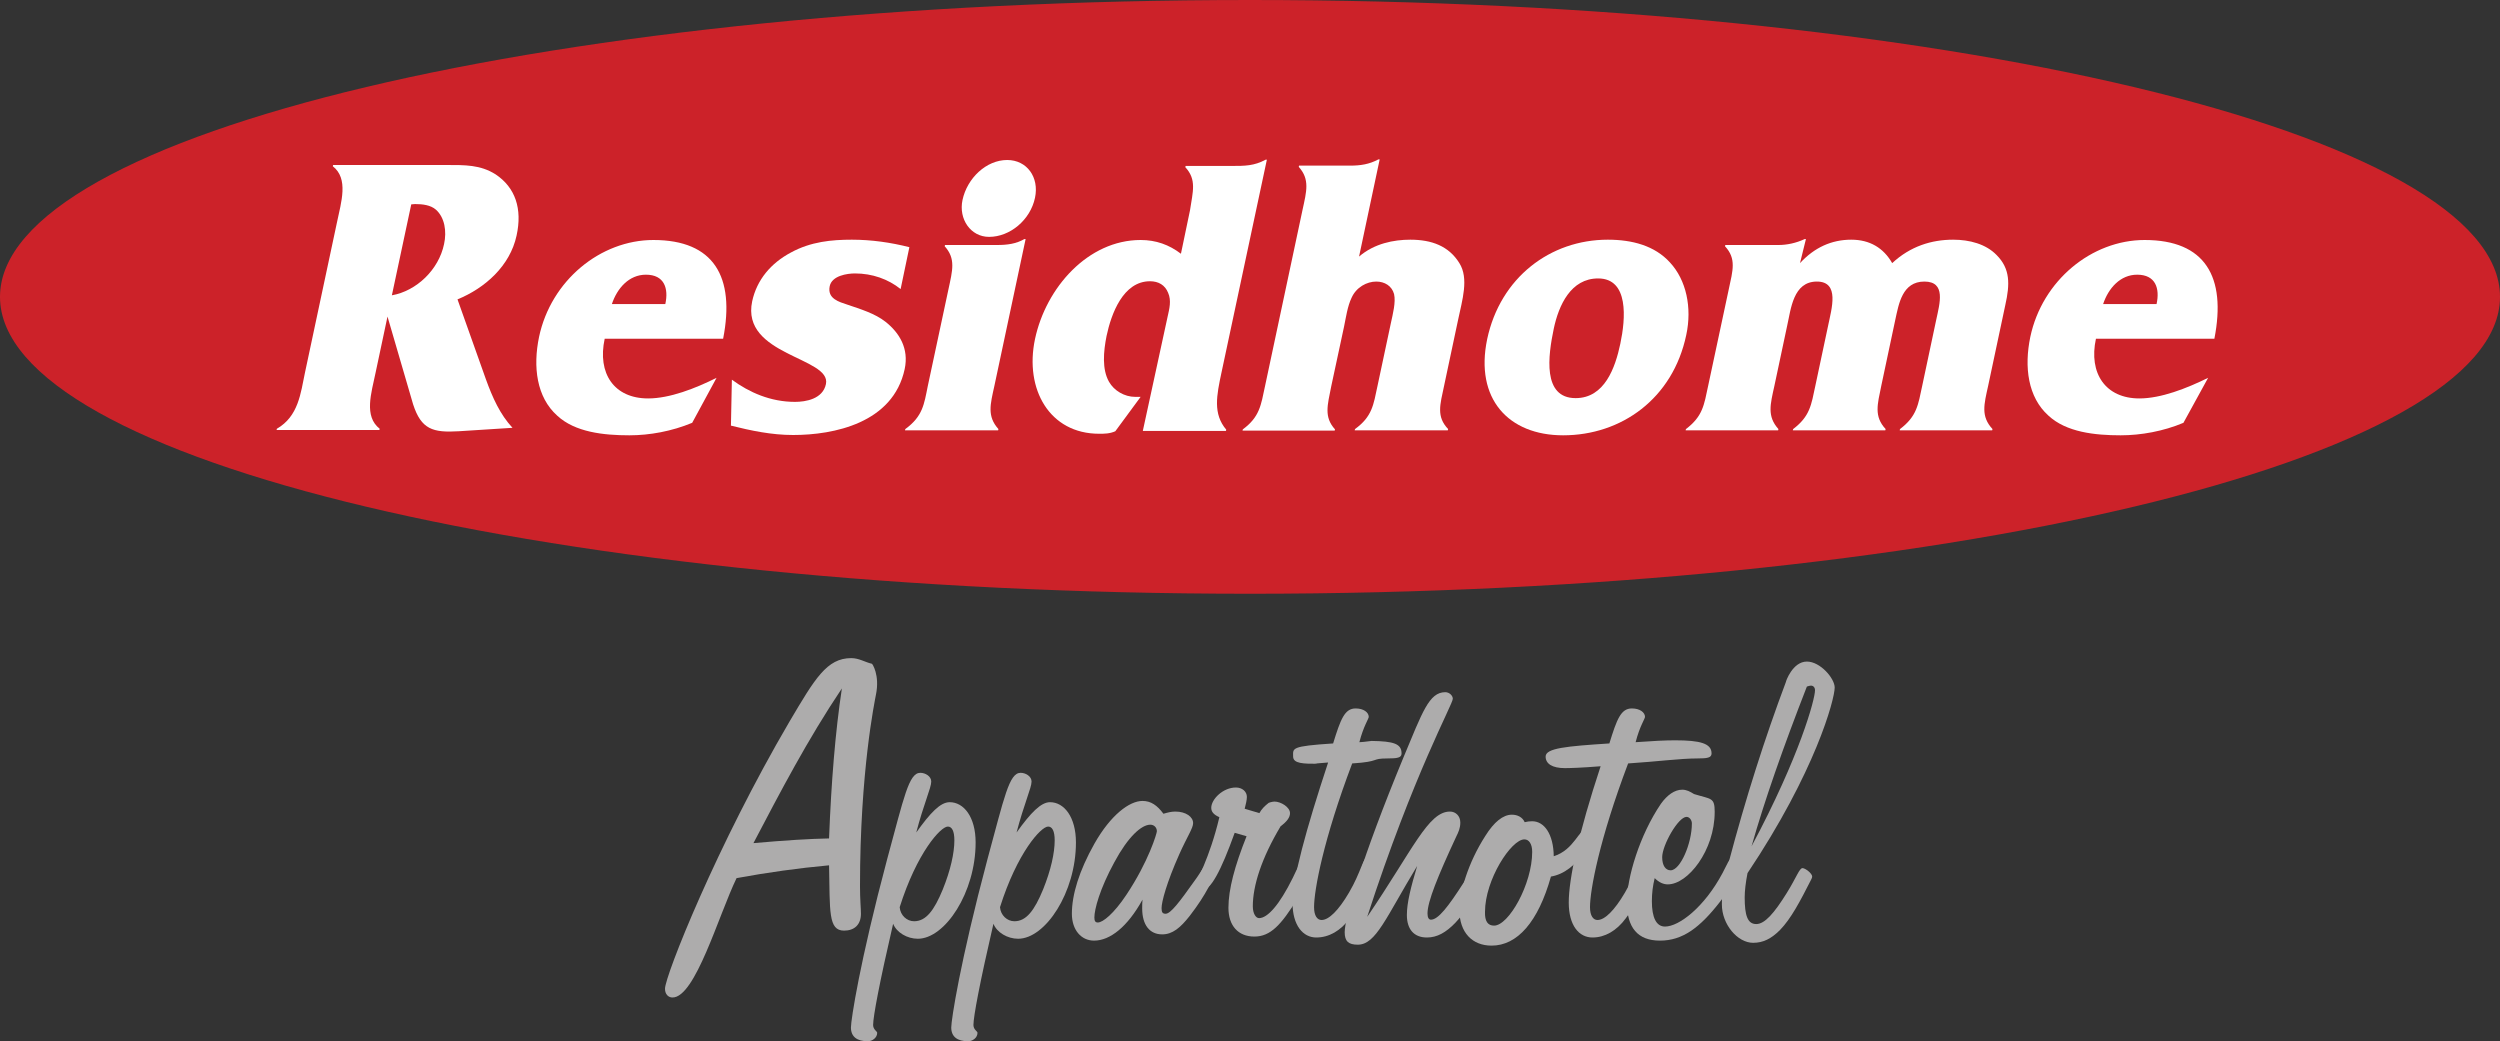
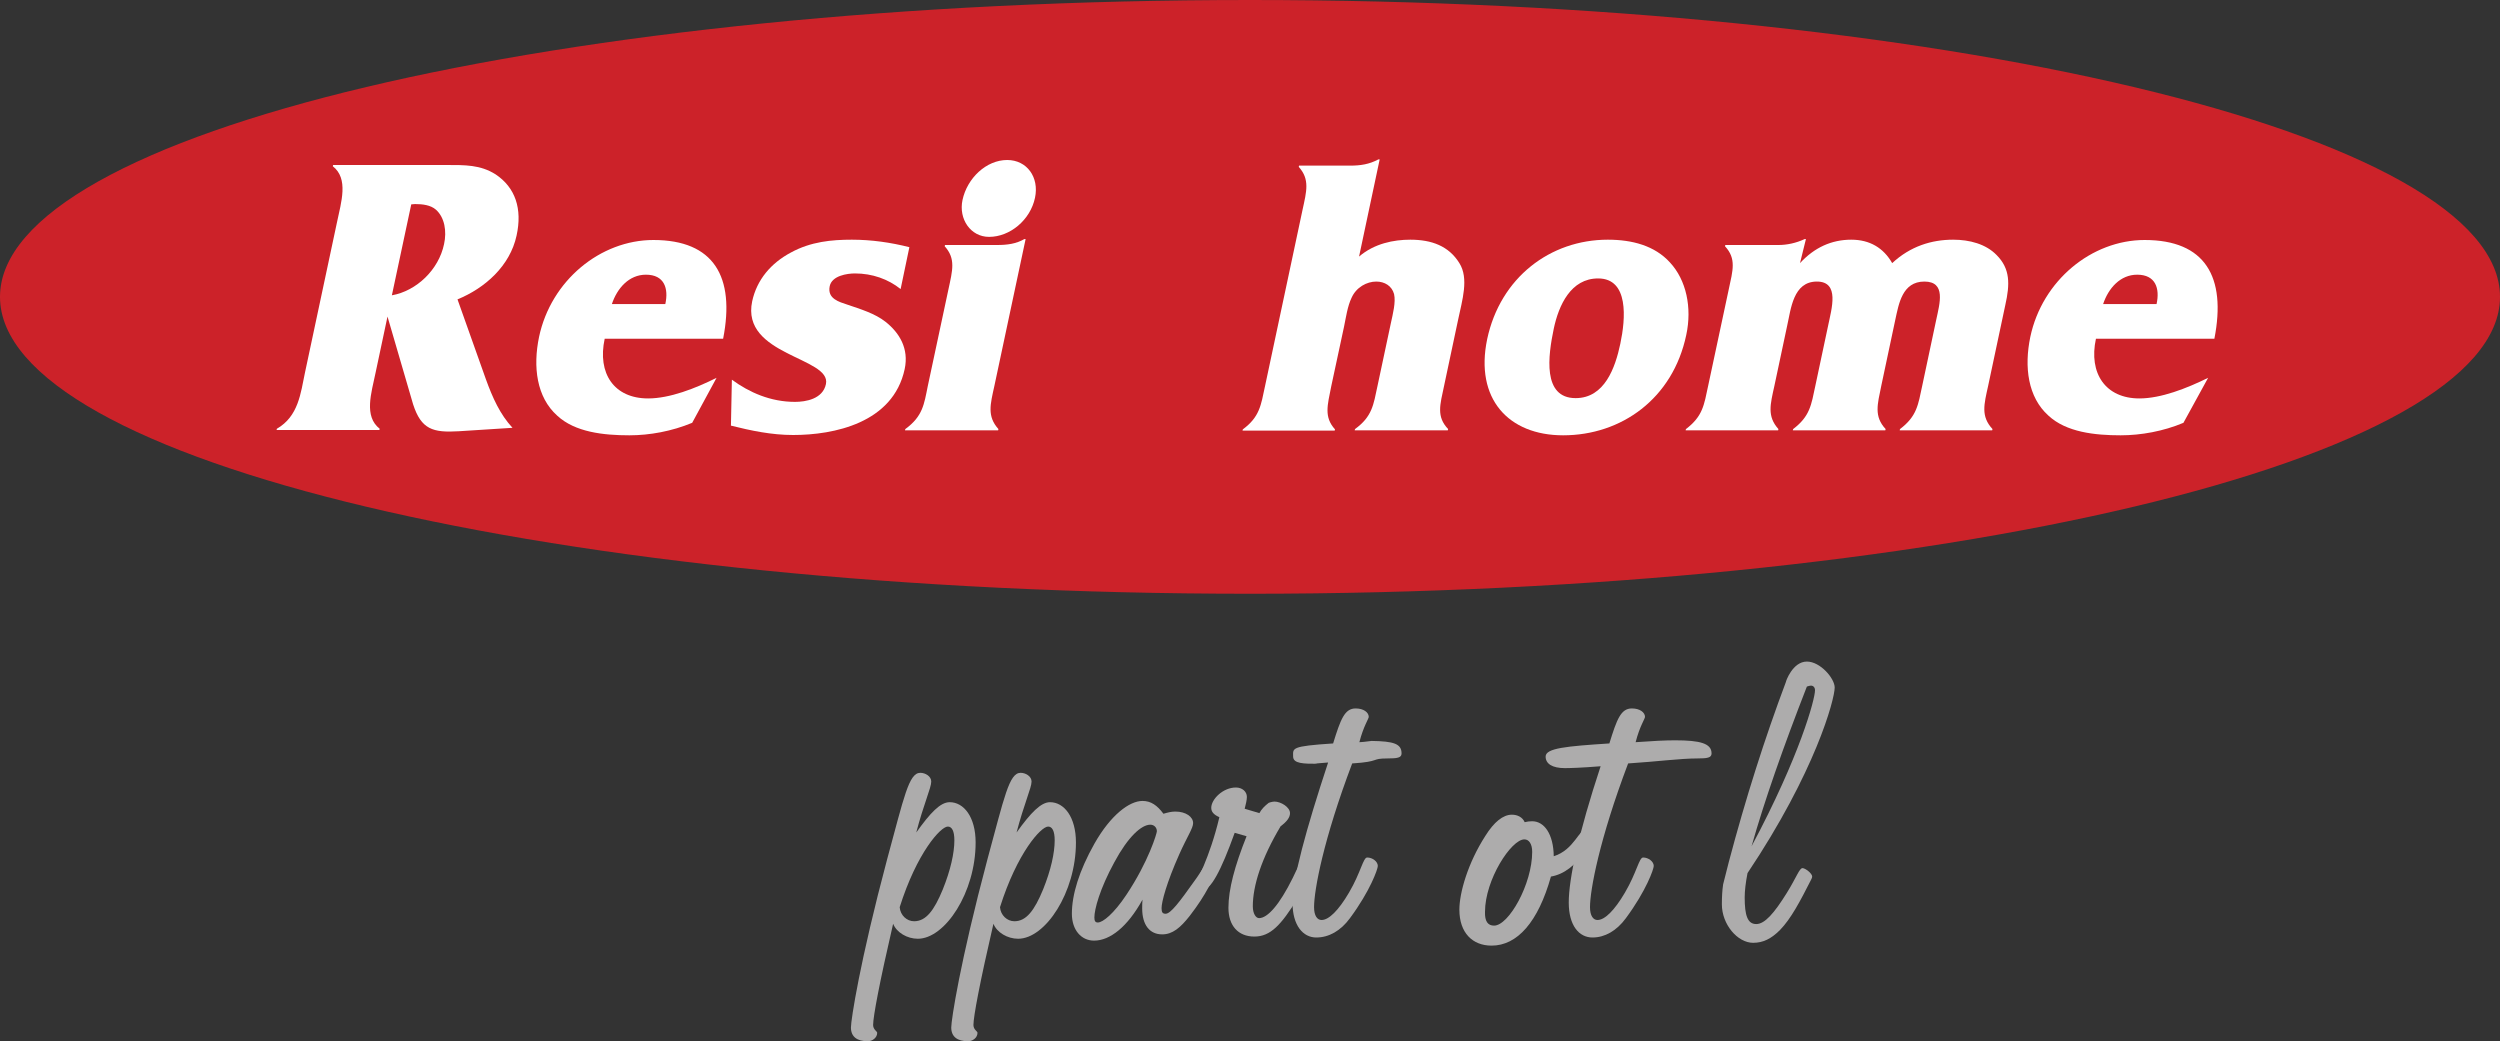
<svg xmlns="http://www.w3.org/2000/svg" version="1.1" id="Calque_1" x="0px" y="0px" viewBox="0 0 800 333.2" style="enable-background:new 0 0 800 333.2;" xml:space="preserve">
  <rect x="0" y="0" width="800" height="333.2" fill="#333333" stroke="none" />
  <style type="text/css">
	.st0{fill-rule:evenodd;clip-rule:evenodd;fill:#CC2229;}
	.st1{fill:#FFFFFF;}
	.st2{fill:#ADACAC;}
</style>
  <g>
    <path class="st0" d="M800,95c0,52.4-179.2,95-400,95C179.2,190,0,147.4,0,95C0,42.6,179.2,0,400,0C620.8,0,800,42.6,800,95" />
    <path class="st1" d="M131.6,65.4l-6.2,29.1c7.9-1.4,15-8.2,16.7-16.4c0.9-4.1,0.2-8.5-2.6-11c-1.7-1.5-4.3-1.8-6.7-1.8    M120.2,119.2c-1.4,6.7-3.8,14,1.3,18l-0.1,0.4H88.5l0.1-0.4c6.9-4,7.6-11.3,9-18l10.2-47.9c1.4-6.7,3.8-14.1-1.3-18.1l0.1-0.4   h36.2c6,0,10.9-0.1,15.8,3c6.3,4.2,8.6,11,6.7,19.6c-2.1,9.7-10.1,16.8-18.9,20.4l9.1,25.6c2.1,5.8,4.5,11.2,8.5,15.5l-17.2,1.1   c-8.3,0.5-12-0.6-14.6-8.6l-8.2-28.1L120.2,119.2" />
    <path class="st1" d="M212.9,97.3c1.1-5-0.3-9.4-6.2-9.4c-5.4,0-9.2,4.3-10.9,9.4 M221.5,135.3c-6.5,2.7-13.6,4-20.1,4   c-8.3,0-17.4-1-23.1-6.3c-6.6-5.9-7.8-15.6-5.8-25.2c3.8-18,19.6-31,36.6-31c19.3,0,26.2,11.7,22.3,31.6h-37.9   c-2.4,11.1,3,19.1,13.9,19.1c6.9,0,15.1-3.2,21.9-6.6L221.5,135.3" />
    <path class="st1" d="M234.2,121.5c5.6,4.1,12.4,7.1,20.2,7.1c3.4,0,8.9-0.9,9.9-5.7c1.8-8.6-27.3-9.1-23.6-26.5   c1.5-6.9,6-12.2,12.4-15.6c6.4-3.5,13.1-4.1,19.5-4.1c6.3,0,12.5,0.9,18.4,2.4l-2.8,13.4c-4-3.2-9.1-5-14.6-5   c-2.5,0-7.4,0.7-8.1,4.1c-0.8,4,3,5,5.7,5.9c4.1,1.4,8.8,2.8,12.2,5.5c4.4,3.5,7.5,8.5,6.1,15.1c-3.7,17.3-22.7,21.1-35.7,21.1   c-6.9,0-13.5-1.4-19.9-3L234.2,121.5" />
    <path class="st1" d="M308,64c1.5-7,7.6-12.8,14.3-12.8c6.3,0,10.3,5.5,8.9,12.1c-1.5,7.1-8,12.5-14.7,12.5   C310.6,75.8,306.7,70.1,308,64 M319.1,78.4c3.3,0,6.1-0.4,8.7-1.9h0.4l-10,47c-1.3,5.9-2.4,9.7,1.3,13.8l-0.1,0.4h-29.8l0.1-0.4   c5.6-4.1,6-7.9,7.2-13.8l6.6-30.9c1.3-6.1,2.4-9.8-1.2-13.8l0.1-0.4H319.1" />
-     <path class="st1" d="M373.6,101.5c0.6-2.7,1.3-5.3,0.2-7.8c-1-2.5-3.1-3.7-5.8-3.7c-8.6,0-12.4,10.4-13.9,17.5   c-1,5-1.5,10.7,0.8,14.7c1.6,2.8,4.9,4.8,8.4,4.8h1.7l-8.1,11c-1.8,0.8-3.5,0.8-5.2,0.8c-15.8,0-23.9-14.2-20.5-30.3   c3.5-16.5,17-31.7,33.8-31.7c4.9,0,9.1,1.5,12.9,4.4l2.9-13.9c0.9-6,2.2-9.8-1.5-13.8l0.1-0.4h14.8c4.1,0,7.1,0,10.8-2h0.4   l-14.5,68c-1.6,7.5-2.8,13.3,1.5,18.4l-0.1,0.4h-26.6L373.6,101.5" />
    <path class="st1" d="M434.9,82.1c4.9-4.2,11.1-5.4,16.4-5.4c6.8,0,12.3,2,15.7,7.5c3.1,4.9,0.9,11.9-0.4,18.1l-4.5,21.2   c-1.3,6.1-2.5,9.8,1.3,13.8l-0.1,0.4h-29.8l0.1-0.4c5.5-4,5.9-7.7,7.2-13.8l4.3-20.2c0.6-2.8,1.6-6.6,1-9.2c-0.7-2.6-3-4-5.7-4   c-3,0-6.4,1.8-7.9,5.2c-1.3,2.7-1.8,6.3-2.4,9.2l-4.1,19.1c-1.2,6.1-2.4,9.8,1.2,13.8l-0.1,0.4h-29.5l0.1-0.4   c5.4-4,5.8-7.7,7.1-13.8l12-56.4c1.3-6,2.4-9.8-1.2-13.8l0.1-0.4h16.3c3.3,0,6.1-0.4,9.1-2h0.4L434.9,82.1" />
    <path class="st1" d="M518.5,110c1.7-8,2.8-20.9-7.1-20.9c-8.7,0-12.6,8.5-14.2,16.1c-1.8,8.6-3.7,22.2,7,22.2   C513.5,127.4,516.9,117.6,518.5,110 M475.9,108.5c4.2-19.7,20.2-31.8,38.6-31.8c7.8,0,15,1.9,19.9,7.3c5.2,5.6,7.1,14.4,5.2,23.2   c-4.3,20.4-20.8,32.1-39.4,32.1C482.7,139.3,471.9,127.6,475.9,108.5" />
    <path class="st1" d="M576,84.2c4.6-5,10.1-7.5,16.4-7.5c5.9,0,10.3,2.6,13.1,7.5c5.8-5.4,12.6-7.5,19.5-7.5   c5.3,0,10.5,1.4,13.9,4.9c4.4,4.4,4.3,9.3,2.8,16l-5.5,25.9c-1.3,5.9-2.4,9.7,1.4,13.8l-0.1,0.4h-29.6l0.1-0.4   c5.4-4.1,5.8-7.7,7.1-13.8l4.5-21.2c1.1-5.2,3.2-12.2-3.8-12.2c-7.1,0-8.2,7.2-9.3,12.2l-4.5,21.2c-1.2,5.9-2.4,9.7,1.4,13.8   l-0.1,0.4h-29.6l0.1-0.4c5.4-4.1,5.8-7.7,7.1-13.8l4.1-19.3c1.1-5.4,3.8-14.1-3.6-14.1c-7.6,0-8.3,8.8-9.5,14.1l-4.1,19.3   c-1.3,5.9-2.4,9.7,1.3,13.8l-0.1,0.4h-29.6l0.1-0.4c5.4-4.1,5.8-7.7,7.1-13.8l6.6-30.9c1.3-6.1,2.5-9.8-1.2-13.8l0.1-0.4h17   c2.7,0,5.6-0.6,8.4-1.9h0.4L576,84.2" />
    <path class="st1" d="M690.1,97.3c1.1-5-0.3-9.4-6.2-9.4c-5.4,0-9.2,4.3-10.9,9.4 M698.7,135.3c-6.4,2.7-13.6,4-20.1,4   c-8.3,0-17.4-1-23.1-6.3c-6.6-5.9-7.8-15.6-5.8-25.2c3.8-18,19.6-31,36.6-31c19.3,0,26.2,11.7,22.3,31.6h-37.9   c-2.4,11.1,3.1,19.1,13.9,19.1c6.9,0,15.1-3.2,22-6.6L698.7,135.3" />
-     <path class="st2" d="M280.3,222.3c-0.4,2.2-5.1,24.5-5.1,61.3c0,4.2,0.3,7.2,0.3,8.8c0,3.5-2.1,5.4-5.4,5.4   c-5.1,0-4.5-6.2-4.8-20.9c-9.9,0.9-19.8,2.3-29.6,4.1c-5.8,12-13.2,38.2-20.5,38.2c-1.3,0-2.4-1-2.4-2.8c0-4.1,16.6-45.9,39.9-85.6   c8.1-13.7,11.9-20.2,19.7-20.2c2.5,0,4.4,1.3,6.6,1.8C279.1,212.3,281.6,216,280.3,222.3 M265.3,268.3c0.7-18.1,2-34.1,4.1-48   c-11,16.4-19.8,33.3-28.3,49.5C251.2,268.9,259.3,268.4,265.3,268.3z" />
    <path class="st2" d="M303.9,256.7c4.5,0,8.3,4.7,8.3,12.9c0,16-9.8,30.8-18.5,30.8c-3.4,0-6.8-2-7.9-4.8c-4.4,19-6.4,29.7-6.4,32.4   c0,1.5,1.3,2,1.3,2.5c0,1.6-1.6,2.7-3,2.7c-3.4,0-5.4-1.4-5.4-4.4c0-2.4,2.8-20.9,11.6-53.9c5.4-19.8,6.9-27.6,10.6-27.6   c1.6,0,3.5,1.1,3.5,2.8c0,2-2.4,7.1-4.8,16.3C297.7,260.1,300.9,256.7,303.9,256.7 M292.5,294.8c3.8,0,6.4-3.4,9.2-10.2   c2.5-6.2,3.7-11.7,3.7-15.7c0-3-0.8-4.4-2.1-4.4c-2.3,0-9.9,8.4-15.4,25.8C288.1,292.9,290.2,294.8,292.5,294.8z" />
    <path class="st2" d="M336,256.7c4.5,0,8.3,4.7,8.3,12.9c0,16-9.8,30.8-18.5,30.8c-3.4,0-6.8-2-7.9-4.8c-4.4,19-6.4,29.7-6.4,32.4   c0,1.5,1.3,2,1.3,2.5c0,1.6-1.6,2.7-3,2.7c-3.4,0-5.4-1.4-5.4-4.4c0-2.4,2.8-20.9,11.6-53.9c5.4-19.8,6.9-27.6,10.6-27.6   c1.6,0,3.5,1.1,3.5,2.8c0,2-2.4,7.1-4.8,16.3C329.8,260.1,333.1,256.7,336,256.7 M324.6,294.8c3.8,0,6.4-3.4,9.2-10.2   c2.5-6.2,3.7-11.7,3.7-15.7c0-3-0.8-4.4-2.1-4.4c-2.3,0-9.9,8.4-15.4,25.8C320.2,292.9,322.3,294.8,324.6,294.8z" />
    <path class="st2" d="M350.1,301c-4.1,0-7.1-3.4-7.1-8.6c0-6.1,2.3-13.7,7.2-22.4c5.2-9.2,11.2-13.7,15.4-13.7   c2.7,0,4.7,1.4,6.7,4.1c1.4-0.4,2.5-0.7,3.8-0.7c3.4,0,5.7,1.7,5.7,3.7c0,1.6-2,4.5-4.4,9.9c-4.1,9.2-5.7,15.3-5.7,17.3   c0,1.3,0.3,1.8,1.3,1.8c1.6,0,4.4-3.7,9.3-10.6c2.3-3.1,2.8-4.8,3.7-4.8c1.1,0,2.3,2.1,2.3,3.1c0,0.8-2.1,5.9-7.6,13   c-3,3.8-5.5,5.9-8.8,5.9c-4,0-6.4-3-6.4-8.3c0-0.9,0-1.8,0.1-2.8C360.8,296.6,355.2,301,350.1,301 M368.1,263.9   c-2.8,0-7.1,3.8-11.5,12c-4.7,8.6-6.4,15.1-6.4,17.7c0,1.1,0.3,1.6,1.1,1.6c1.6,0,5.1-2.8,9.1-8.8c7.2-10.8,9.8-19.8,9.8-20.4   C370.2,264.8,369.3,263.9,368.1,263.9z" />
    <path class="st2" d="M387.6,258.5c0-2.7,3.7-6.5,7.9-6.5c2,0,3.5,1.3,3.5,3c0,0.9-0.3,2.3-0.7,3.8l4.7,1.4c0.7-1.3,1.7-2.3,3-3.3   c0.8-0.3,1.6-0.4,1.8-0.4c2.1,0,5,1.8,5,3.7c0,1.4-1,2.7-3,4.2c-6.1,10.2-8.9,19-8.9,25.6c0,2.4,1,3.8,2,3.8   c2.7,0,6.5-4.2,10.8-12.9c1.4-2.8,2-4.9,3.3-4.9c1.1,0,2.5,1.1,2.5,2.4c0,1.3-1.4,4.5-4.4,9.3c-5.1,8.2-8.5,12-13.7,12   c-5.2,0-8.3-3.5-8.3-9.2c0-5.9,2-13.4,5.8-22.9l-3.8-1.1c-4.4,12.2-7.7,18.5-10.6,18.5c-1,0-1.8-0.7-1.8-2.1c0-1,4.3-7.9,7.5-21.4   C388.4,260.7,387.6,259.8,387.6,258.5" />
    <path class="st2" d="M438.9,237.1c7.1,0.1,9.6,0.9,9.6,4c0,1.4-1.4,1.6-4.5,1.6c-5.5,0-2,1-11.3,1.6c-9.2,24.3-12.2,40.5-12.2,46   c0,2.7,1,4.1,2.4,4.1c2.3,0,5.4-3,8.8-8.8c3.8-6.5,4.5-11.2,5.8-11.2c1.7,0,3.4,1.3,3.4,2.7c0,1-2.4,7.9-8.9,16.7   c-3,4.1-6.8,6.2-10.8,6.2c-4.2,0-7.6-3.8-7.6-11.2c0-7.5,4.3-23.3,11.4-44.8c-6.9,0.5-2.9,0.4-3.6,0.4c-4.1,0-7.6,0-7.6-2.3   c0-2.7-0.9-3.3,12.8-4.2c2.4-7.8,3.7-11.2,7.2-11.2c2.6,0,4.2,1.3,4.2,2.7c0,0.6-1.7,3-3,8.1c0.6,0,1-0.1,1.4-0.1" />
-     <path class="st2" d="M434.5,302.3c-3,0-4.2-1.1-4.2-4c0-4.5,5.4-23.5,18.8-55.9c6.1-14.6,8.2-20.9,13.4-20.9c1.3,0,2.4,1.1,2.4,2.1   c0,1.8-12.5,23.9-27.4,69.8c14.7-21.6,19.5-33.7,26.5-33.7c1.8,0,3.3,1.4,3.3,3.5c0,1.8-0.6,3.1-1.3,4.5   c-5.9,12.7-9.2,20.8-9.2,24.6c0,1.3,0.4,2,1.1,2c2.3,0,5.5-4.1,10.5-11.9c1.3-2,2-3.4,3-3.4c0.4,0,2.5,1.8,2.5,3.1   c0,0.8-2.5,7.1-8.2,13.2c-3,3.1-5.8,4.7-9.1,4.7c-4.1,0-6.4-2.6-6.4-7.2c0-4,1.3-9,3.3-15.7C443.5,293.6,440.3,302.3,434.5,302.3" />
    <path class="st2" d="M490.3,262.8c3.8,0,6.8,4,6.9,11.2c6.6-2.1,8.1-8.8,10.6-8.8c1.4,0,2.3,0.7,2.3,2c0,1.6-0.9,3-2.5,4.7   c-3.4,5.1-7.2,7.9-11.3,8.6c-4.1,14.6-10.8,22.1-19,22.1c-6.1,0-10.3-4.1-10.3-11.5c0-5.4,2.7-14.9,8.3-23.6   c2.8-4.5,5.7-6.8,8.5-6.8c1.8,0,3.4,0.8,4.1,2.4C488.7,262.9,489.4,262.8,490.3,262.8 M478.1,296.2c4.7,0,12.2-13.3,12.2-23.6   c0-2.5-1-4-2.5-4c-4.2,0-12.6,12.9-12.6,23.2C475.1,294.8,476.1,296.2,478.1,296.2z" />
    <path class="st2" d="M500.8,245.8c-4.1,0-6.2-1.4-6.2-3.7c0-2.7,6.6-3.3,20.4-4.2c2.4-7.8,3.7-11.2,7.2-11.2c2.6,0,4.2,1.3,4.2,2.7   c0,0.6-1.7,3-3,8.1c5.4-0.4,9.6-0.6,12.6-0.6c8.1,0,11.7,1,11.7,4.2c0,1.4-1.4,1.6-4.5,1.6c-5.5,0-12.9,1-22.2,1.6   c-9.2,24.3-12.2,40.5-12.2,46c0,2.7,1,4.1,2.4,4.1c2.3,0,5.4-3,8.8-8.8c3.8-6.5,4.5-11.2,5.8-11.2c1.7,0,3.4,1.3,3.4,2.7   c0,1-2.4,7.9-8.9,16.7c-3,4.1-6.8,6.2-10.7,6.2c-4.3,0-7.6-3.8-7.6-11.2c0-7.5,3.1-22.1,10.2-43.6   C506,245.7,502.2,245.8,500.8,245.8" />
-     <path class="st2" d="M528.6,288.4c0,5.2,1.4,8.1,4.2,8.1c4.5,0,12.6-6.2,18.4-17.1c1.6-3,2.1-4.7,3.1-4.7c0.7,0,2.1,1,2.1,2.7   c0,1.4-1.7,5.7-6.1,11.3c-6.4,8.2-11.9,12.3-19.1,12.3c-7.1,0-10.6-4.1-10.6-12.3c0-7.9,4.1-21.5,10.9-31.5c2-2.8,4.4-4.5,6.8-4.5   c1.4,0,2.5,0.6,3.8,1.4c5.5,1.7,6.6,1,6.6,5.7c0,12.4-8.6,23.2-15,23.2c-1.4,0-2.8-0.6-4.2-2C528.9,283.4,528.6,285.8,528.6,288.4    M541.4,263.5c0-1.1-0.8-2.1-1.7-2.1c-2.7,0-7.8,9.1-7.8,12.9c0,2.7,1.1,4.2,2.7,4.2C537.7,278.5,541.4,269.9,541.4,263.5z" />
    <path class="st2" d="M578.2,211.7c4.3,0,8.9,5.4,8.9,8.3c0,3.8-6.2,27-27.9,59.4c-0.6,3.1-0.9,5.7-0.9,7.8c0,5.7,0.9,8.5,3.7,8.5   c2.7,0,5.7-3.4,9.8-10c3.1-5,4-7.9,5-7.9c0.9,0,3.1,1.7,3.1,2.7c0,0.2-0.1,0.6-0.4,1.1c-3.5,6.9-6.4,12.4-9.9,16   c-2.8,2.8-5.4,4.1-8.6,4.1c-5,0-10-5.9-10-12.3c0-2.3,0.1-4.4,0.4-6.4l1.8-7.1c5.4-20.4,11.5-39.6,18.3-57.7   C571.4,218.2,573.6,211.7,578.2,211.7 M580.8,220.9c0-1-0.6-1.5-1.3-1.5c-0.3,0-0.7,0.1-1.3,0.3c-7.6,19.5-13.6,36.6-17.7,51.1   C576,241.8,580.8,223.7,580.8,220.9z" />
  </g>
</svg>